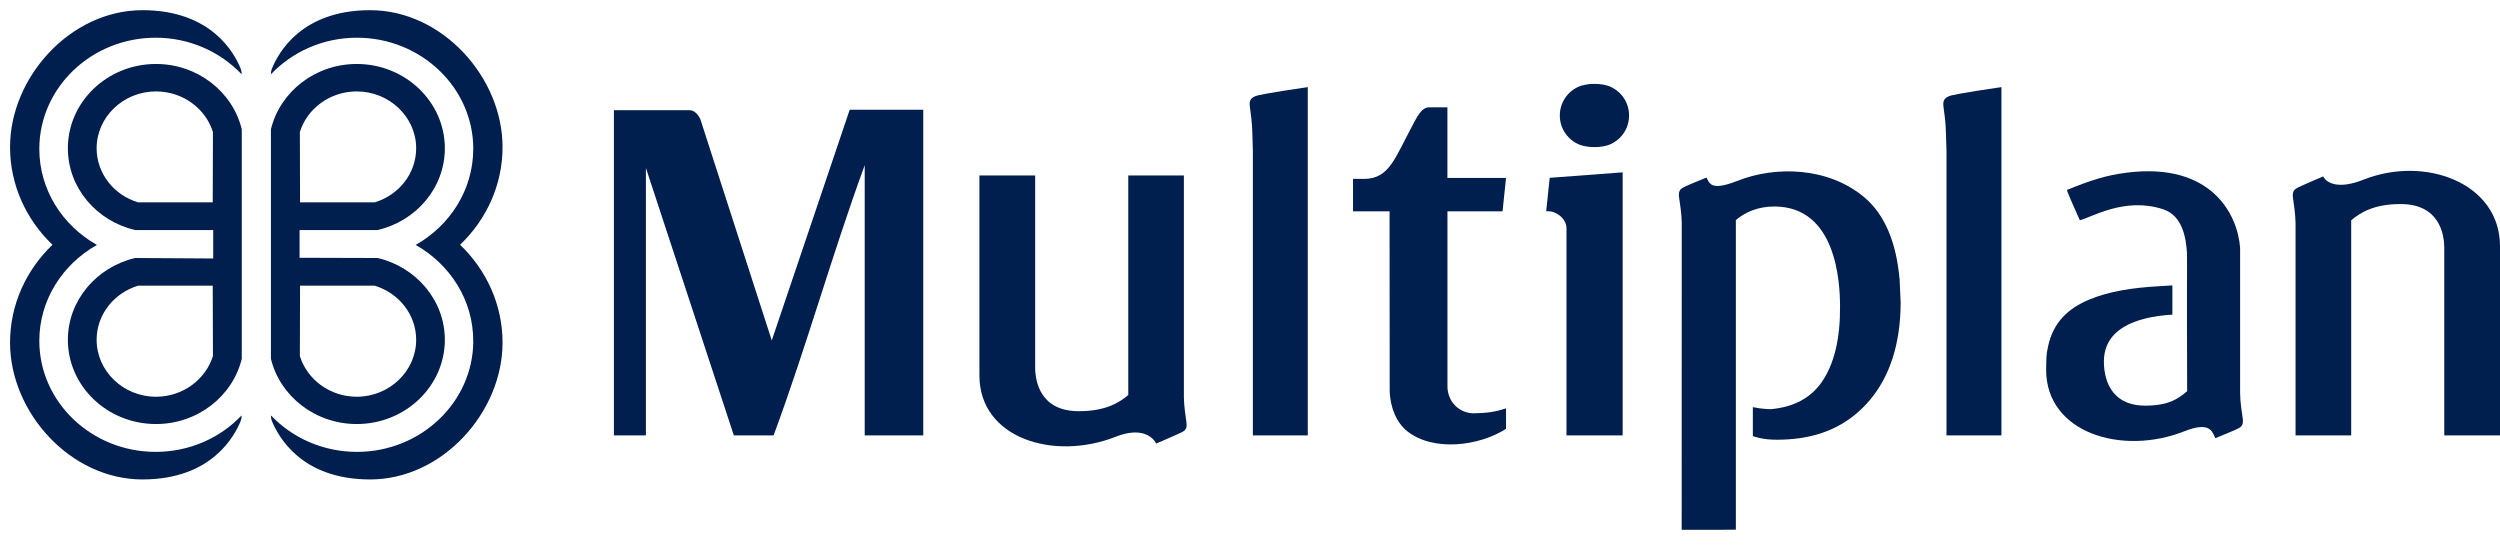
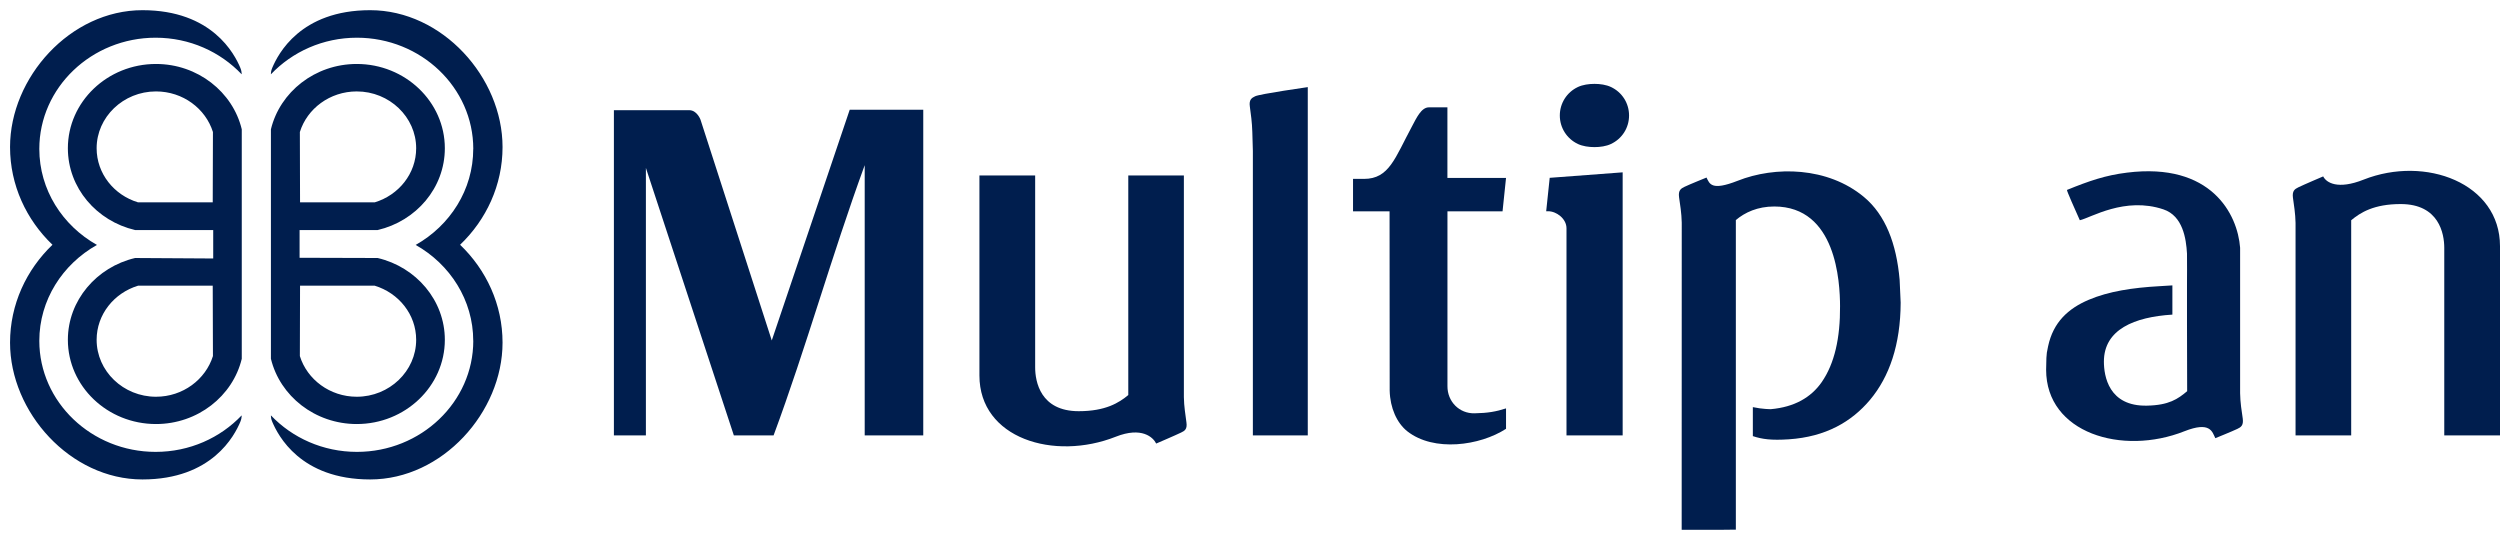
<svg xmlns="http://www.w3.org/2000/svg" width="109" height="24" viewBox="0 0 109 24" fill="none">
  <path d="M48.647 19.041C49.78 18.593 50.276 19.065 50.41 19.339C50.41 19.339 51.287 18.963 51.495 18.86C51.652 18.786 51.772 18.714 51.728 18.412C51.691 18.111 51.621 17.722 51.617 17.312V7.65H49.193V17.224C48.79 17.56 48.203 17.928 47.032 17.928C45.36 17.928 45.133 16.635 45.133 16.017V7.65H42.703V16.372C42.703 19.115 45.954 20.107 48.647 19.041Z" fill="#001E4E" />
  <path d="M103.056 7.831C101.923 8.282 101.427 7.965 101.291 7.691C101.291 7.691 100.413 8.065 100.206 8.168C100.053 8.244 99.934 8.318 99.972 8.618C100.013 8.921 100.079 9.31 100.086 9.72V18.984H102.512V9.603C102.915 9.267 103.5 8.897 104.671 8.897C106.343 8.897 106.57 10.19 106.57 10.806V18.984H109V10.732C109 7.988 105.751 6.767 103.056 7.831Z" fill="#001E4E" />
  <path d="M57.019 3.798C57.019 3.798 54.934 4.096 54.727 4.196C54.57 4.27 54.451 4.347 54.493 4.645C54.534 4.948 54.591 5.346 54.601 5.754L54.625 6.581V18.984H57.019V3.798Z" fill="#001E4E" />
-   <path d="M87.262 3.798C87.262 3.798 85.177 4.096 84.97 4.196C84.815 4.27 84.696 4.347 84.734 4.645C84.776 4.948 84.834 5.346 84.841 5.754L84.867 6.581V18.984H87.262V3.798Z" fill="#001E4E" />
  <path d="M67.414 9.21H67.5C67.862 9.21 68.299 9.537 68.299 9.952V18.984H70.748V7.514L67.567 7.753L67.414 9.21Z" fill="#001E4E" />
  <path d="M65.663 17.806C65.236 17.944 64.867 18.011 64.294 18.02C63.624 18.037 63.104 17.508 63.109 16.833V9.214H65.511L65.663 7.757H63.107V4.68H62.3C61.964 4.68 61.752 5.157 61.559 5.517C60.822 6.884 60.571 7.8 59.469 7.8H58.992V9.214H60.585L60.59 17.031C60.609 17.789 60.903 18.445 61.363 18.808C62.515 19.709 64.514 19.44 65.663 18.696V17.806Z" fill="#001E4E" />
  <path d="M40.254 18.984V4.783H37.048L33.649 14.844L30.541 5.215C30.541 5.215 30.389 4.804 30.05 4.804H26.766V18.984H28.161V7.321L31.996 18.984H33.728C35.154 15.137 36.251 11.173 37.701 7.202V18.984H40.254Z" fill="#001E4E" />
  <path d="M71.027 5.036C71.027 5.57 70.725 6.049 70.237 6.278C70.03 6.376 69.766 6.414 69.52 6.414C69.272 6.414 69.007 6.376 68.797 6.278C68.313 6.049 68.008 5.57 68.008 5.036C68.008 4.501 68.313 4.022 68.797 3.793C69.007 3.695 69.272 3.657 69.52 3.657C69.766 3.657 70.03 3.695 70.237 3.793C70.725 4.022 71.027 4.501 71.027 5.036Z" fill="#001E4E" />
  <path d="M82.824 12.201C82.686 10.62 82.204 9.367 81.266 8.587C79.687 7.273 77.395 7.233 75.757 7.884C74.614 8.332 74.54 8.017 74.404 7.741C74.404 7.741 73.653 8.044 73.443 8.146C73.29 8.22 73.166 8.296 73.207 8.599C73.25 8.902 73.317 9.296 73.324 9.709L73.321 23.099C74.094 23.096 74.931 23.106 75.683 23.092V9.594C76.081 9.26 76.63 9.003 77.357 9.003C80.067 9.003 80.222 12.303 80.226 13.346C80.236 14.732 79.988 15.855 79.423 16.666C78.96 17.329 78.235 17.749 77.207 17.84C77.207 17.84 76.844 17.842 76.424 17.751V19.015C76.835 19.151 77.231 19.204 77.991 19.154C79.606 19.046 80.73 18.388 81.533 17.434C82.378 16.425 82.862 15.027 82.869 13.198L82.824 12.201Z" fill="#001E4E" />
  <path d="M97.784 18.249C97.74 17.946 97.674 17.552 97.669 17.14V10.802C97.559 9.333 96.405 7.069 92.736 7.527C91.794 7.644 91.1 7.883 90.12 8.281C90.094 8.291 90.496 9.195 90.68 9.602C91.157 9.498 92.639 8.56 94.329 9.13C95.171 9.414 95.317 10.404 95.353 11.058C95.353 11.403 95.36 12.09 95.353 12.431V13.698V14.118V14.122L95.36 17.056C94.957 17.395 94.566 17.667 93.614 17.686C91.933 17.726 91.73 16.386 91.73 15.766C91.73 14.363 93.061 13.82 94.716 13.717V12.443C94.568 12.45 94.421 12.462 94.132 12.479C92.987 12.543 91.935 12.703 91.072 13.07C90.17 13.452 89.521 14.051 89.297 15.098C89.228 15.439 89.247 15.327 89.223 15.606L89.211 16.121C89.211 18.881 92.526 19.878 95.236 18.804C96.376 18.354 96.453 18.831 96.588 19.105C96.588 19.105 97.337 18.802 97.55 18.699C97.702 18.626 97.824 18.552 97.784 18.249Z" fill="#001E4E" />
  <path d="M16.466 10.03C18.145 9.637 19.395 8.194 19.395 6.464C19.395 4.437 17.668 2.789 15.555 2.789C13.733 2.789 12.206 4.01 11.812 5.637V15.643C12.206 17.269 13.733 18.488 15.555 18.488C17.668 18.488 19.395 16.842 19.395 14.815C19.395 13.097 18.145 11.643 16.466 11.249L13.062 11.239V10.03H16.466ZM15.555 3.986C16.979 3.986 18.145 5.105 18.145 6.464C18.145 7.571 17.384 8.506 16.337 8.823H13.082L13.074 5.756C13.391 4.735 14.384 3.986 15.555 3.986ZM13.082 12.456H16.337C17.384 12.775 18.145 13.71 18.145 14.815C18.145 16.179 16.979 17.298 15.555 17.298C14.384 17.298 13.391 16.546 13.074 15.525L13.082 12.456ZM6.801 2.789C4.685 2.789 2.959 4.437 2.959 6.464C2.959 8.194 4.213 9.637 5.89 10.03H9.296V11.27L5.89 11.249C4.213 11.643 2.959 13.097 2.959 14.815C2.959 16.842 4.685 18.488 6.801 18.488C8.619 18.488 10.15 17.269 10.541 15.643V5.637C10.15 4.01 8.619 2.789 6.801 2.789ZM9.275 8.823H6.019C4.972 8.506 4.213 7.571 4.213 6.464C4.213 5.105 5.375 3.986 6.801 3.986C7.975 3.986 8.964 4.735 9.284 5.756L9.275 8.823ZM6.801 17.298C5.375 17.298 4.213 16.179 4.213 14.815C4.213 13.71 4.972 12.775 6.019 12.456H9.275L9.284 15.525C8.964 16.546 7.975 17.298 6.801 17.298ZM21.911 6.412C21.911 3.378 19.287 0.444 16.139 0.444C13.093 0.444 12.122 2.364 11.872 2.953C11.824 3.068 11.812 3.151 11.812 3.199V3.239C12.743 2.259 14.081 1.644 15.562 1.644C18.357 1.644 20.635 3.819 20.635 6.493H20.633C20.633 8.275 19.621 9.834 18.123 10.679C19.621 11.523 20.633 13.083 20.633 14.86L20.635 14.858C20.635 17.527 18.357 19.702 15.562 19.702C14.081 19.702 12.743 19.089 11.812 18.111V18.149C11.812 18.197 11.824 18.28 11.872 18.395C12.122 18.981 13.093 20.904 16.139 20.904C19.287 20.904 21.911 17.97 21.911 14.939C21.911 13.274 21.201 11.764 20.06 10.672C21.201 9.582 21.911 8.072 21.911 6.412ZM6.785 19.702C3.994 19.702 1.714 17.529 1.714 14.86C1.714 13.081 2.725 11.523 4.227 10.679C2.725 9.834 1.714 8.275 1.714 6.493C1.714 3.819 3.994 1.644 6.785 1.644C8.271 1.644 9.606 2.259 10.536 3.239V3.199C10.534 3.151 10.524 3.068 10.477 2.953C10.229 2.364 9.253 0.444 6.21 0.444C3.064 0.444 0.438 3.378 0.438 6.412C0.438 8.072 1.148 9.582 2.288 10.672C1.148 11.764 0.438 13.274 0.438 14.939C0.438 17.97 3.064 20.904 6.21 20.904C9.253 20.904 10.229 18.981 10.477 18.395C10.524 18.28 10.534 18.197 10.536 18.149V18.111C9.606 19.089 8.271 19.702 6.785 19.702Z" fill="#001E4E" />
</svg>